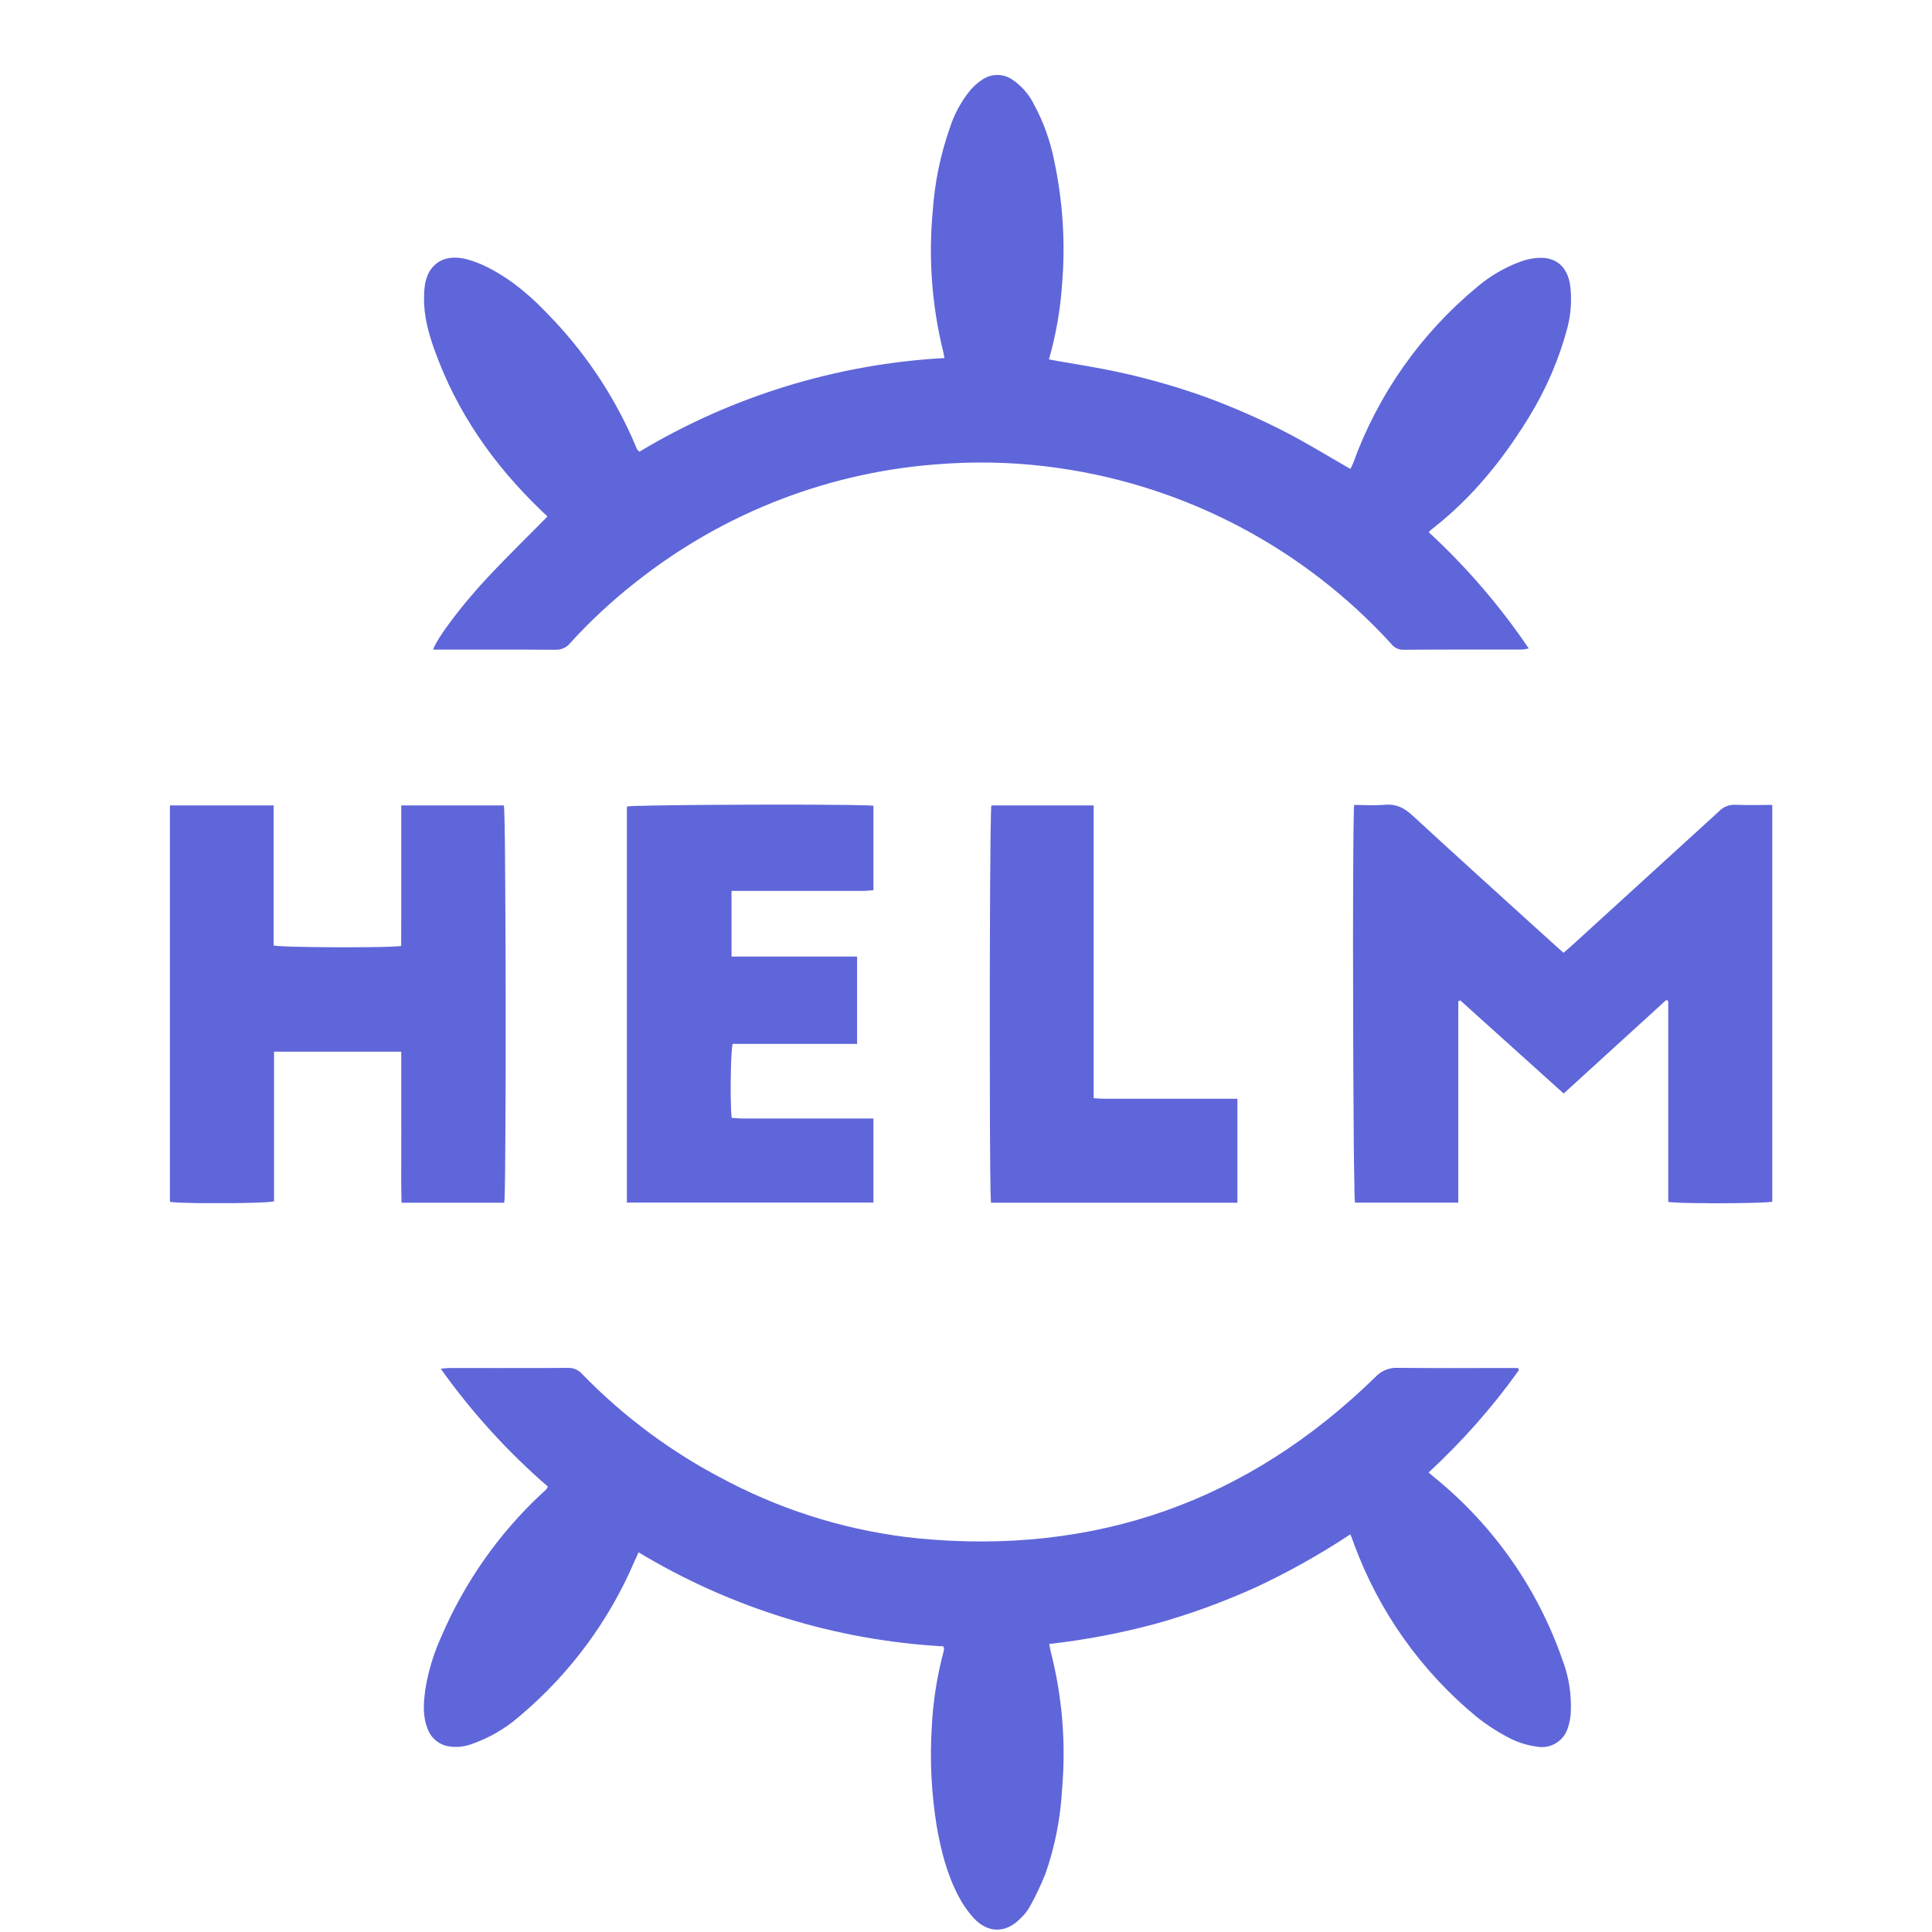
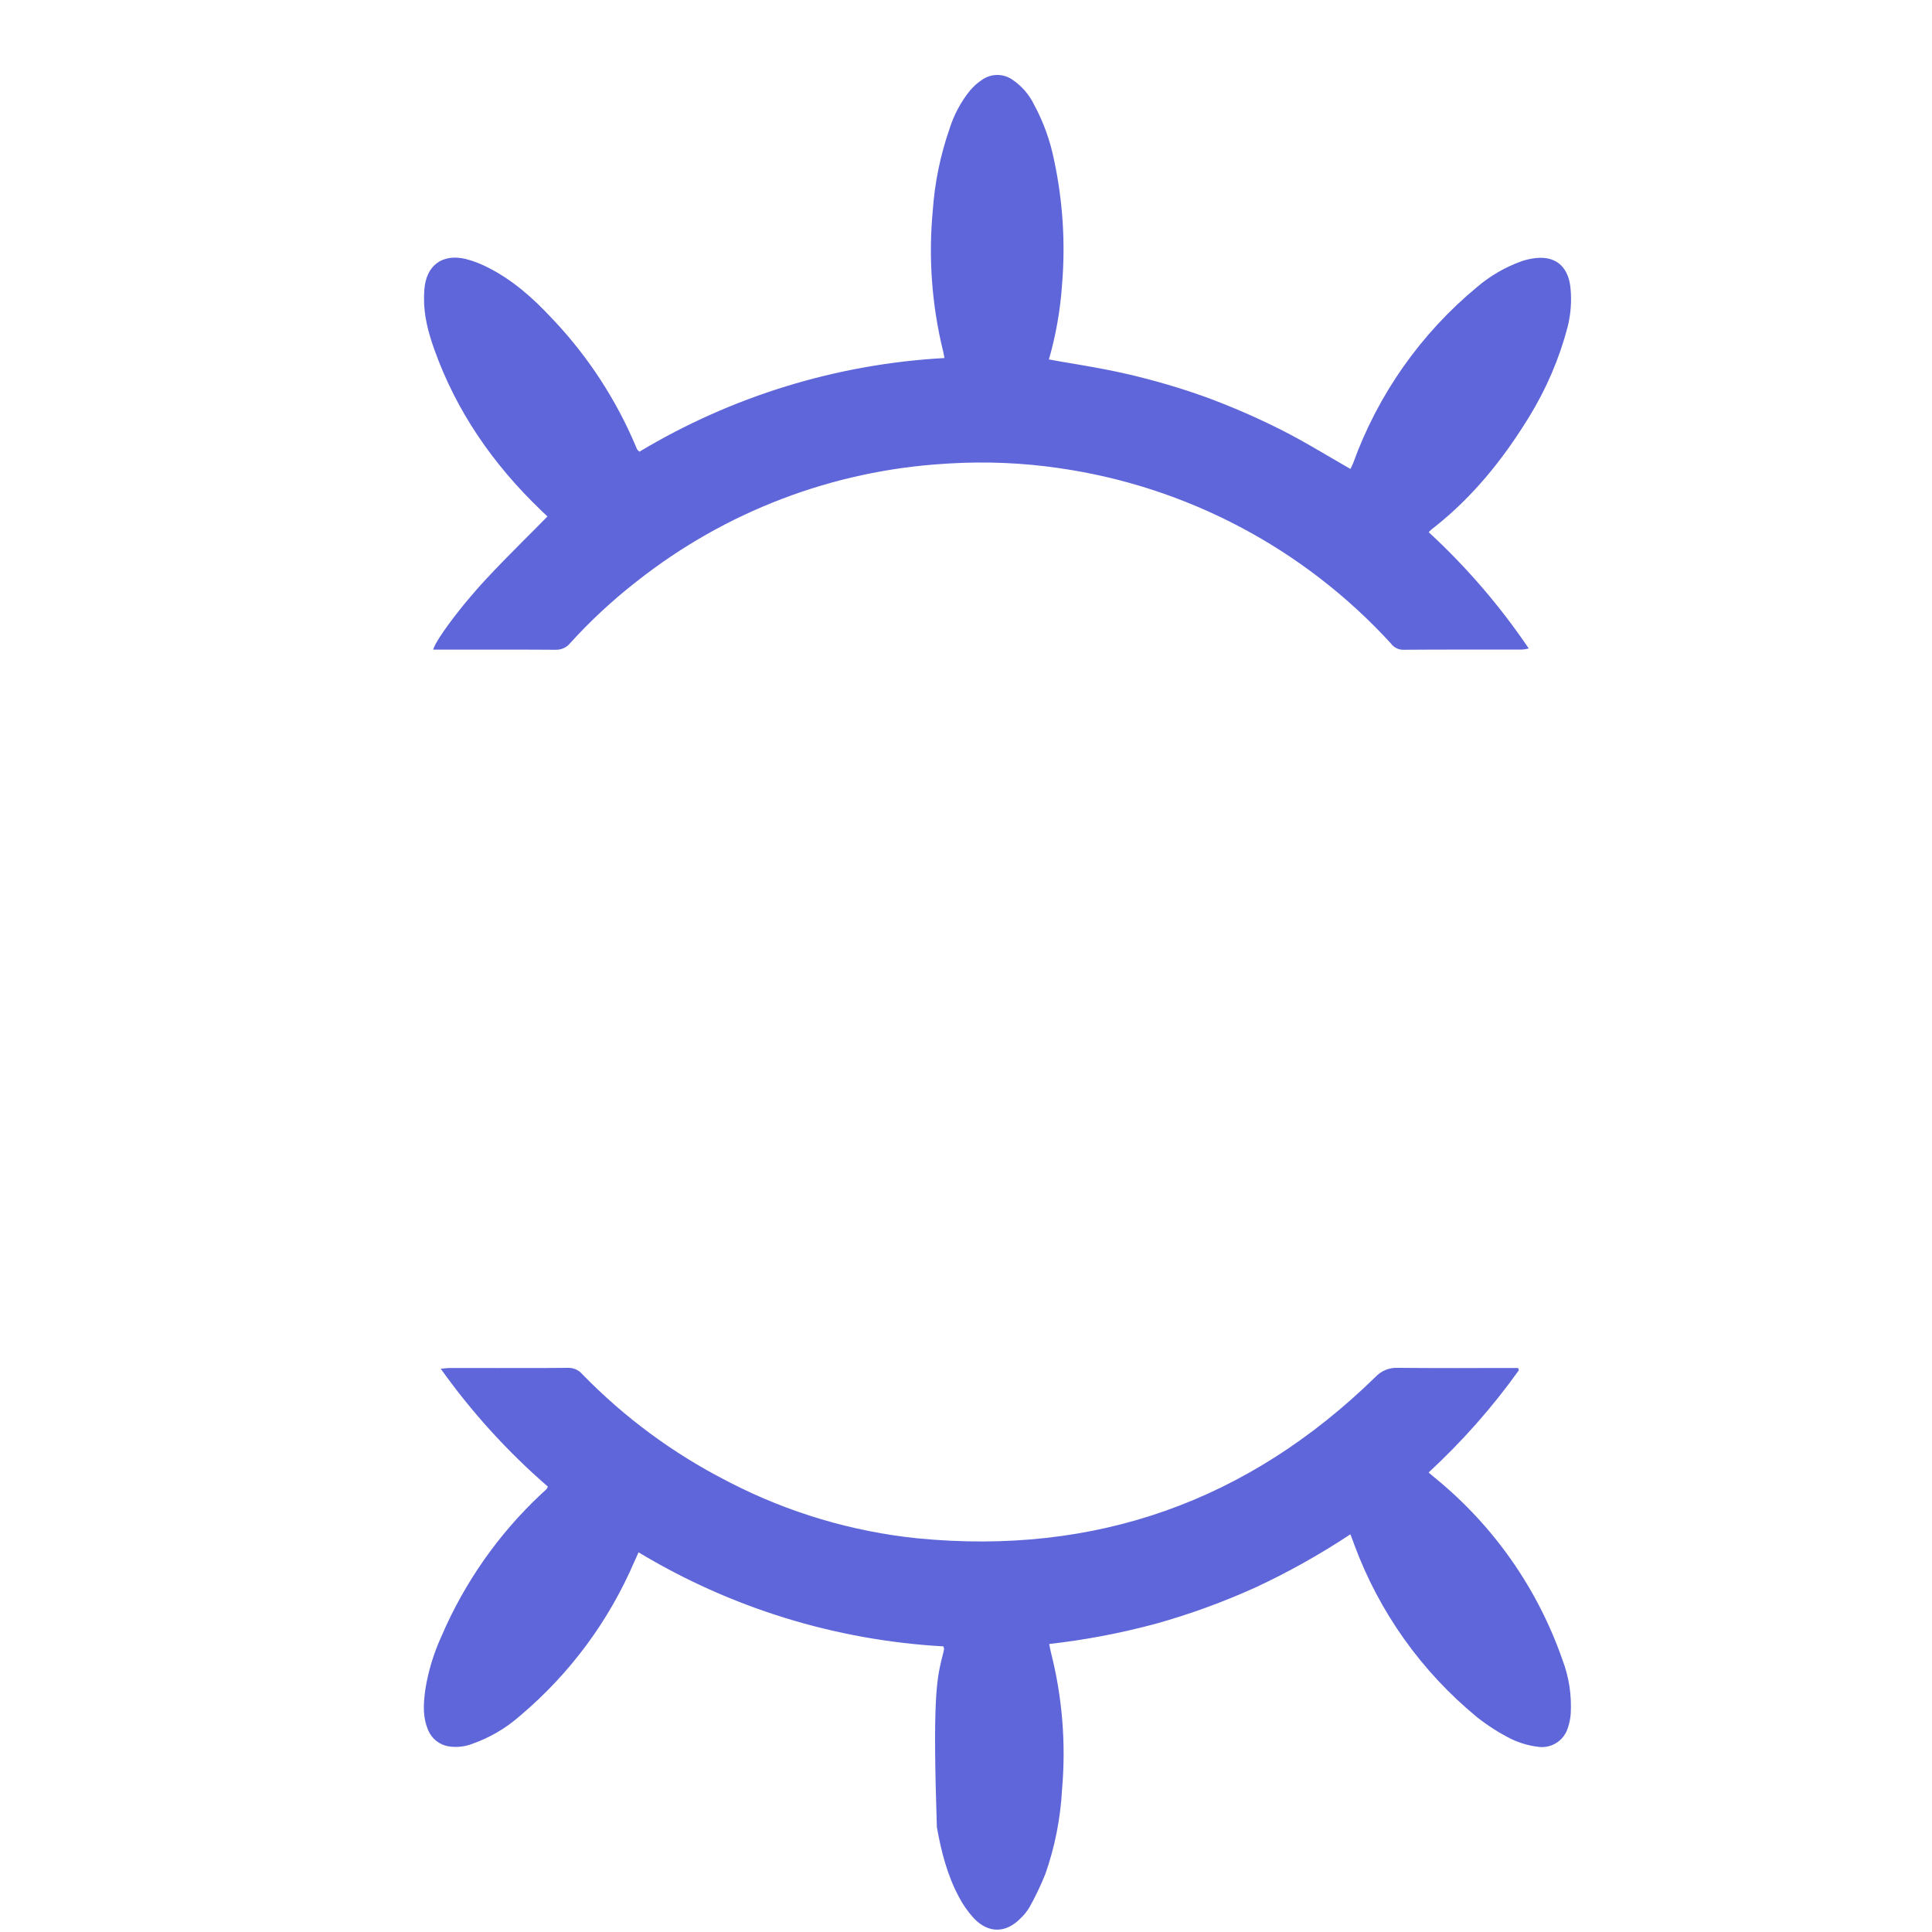
<svg xmlns="http://www.w3.org/2000/svg" width="25" height="25" viewBox="0 0 25 25" fill="none">
  <g id="logo-helm">
    <g id="Vector">
-       <path d="M7.084 6.683L7.019 6.621C7.011 6.613 7.004 6.606 6.996 6.599C6.382 6.009 5.906 5.326 5.619 4.519C5.542 4.302 5.483 4.082 5.487 3.85L5.488 3.819C5.489 3.796 5.489 3.773 5.491 3.75C5.512 3.436 5.723 3.277 6.03 3.352C6.126 3.377 6.22 3.413 6.309 3.459C6.633 3.621 6.9 3.859 7.144 4.122L7.17 4.149C7.616 4.624 7.975 5.176 8.228 5.777C8.233 5.792 8.24 5.806 8.247 5.819C8.248 5.821 8.25 5.823 8.252 5.825L8.269 5.84C8.271 5.841 8.272 5.843 8.274 5.845C9.472 5.126 10.827 4.71 12.221 4.633L12.218 4.616L12.209 4.568C12.207 4.559 12.205 4.549 12.203 4.54L12.199 4.526C12.057 3.937 12.013 3.329 12.07 2.726C12.095 2.364 12.168 2.008 12.287 1.666C12.344 1.485 12.434 1.317 12.553 1.17C12.598 1.117 12.65 1.071 12.707 1.033C12.825 0.95 12.981 0.949 13.099 1.03C13.221 1.112 13.319 1.225 13.383 1.358C13.504 1.582 13.59 1.823 13.64 2.073C13.753 2.601 13.788 3.143 13.743 3.681C13.721 4.009 13.664 4.334 13.573 4.651C13.631 4.661 13.689 4.672 13.746 4.682L14.005 4.726C14.207 4.761 14.406 4.798 14.603 4.844C14.941 4.923 15.273 5.02 15.599 5.137C15.928 5.258 16.25 5.397 16.562 5.554C16.743 5.644 16.918 5.744 17.094 5.847L17.245 5.935C17.321 5.98 17.397 6.024 17.474 6.068L17.481 6.055L17.495 6.026C17.5 6.016 17.505 6.005 17.509 5.995C17.83 5.106 18.383 4.319 19.111 3.716C19.281 3.57 19.477 3.457 19.687 3.381C19.745 3.361 19.805 3.347 19.867 3.34C20.172 3.305 20.3 3.497 20.322 3.726C20.339 3.895 20.326 4.066 20.285 4.231C20.177 4.641 20.009 5.033 19.787 5.394L19.762 5.434C19.439 5.955 19.058 6.425 18.577 6.809L18.54 6.838C18.536 6.841 18.533 6.843 18.53 6.846L18.514 6.86L18.495 6.879C18.492 6.881 18.49 6.884 18.487 6.886C18.975 7.336 19.41 7.841 19.782 8.391C19.755 8.398 19.728 8.403 19.7 8.405C19.184 8.406 18.668 8.404 18.152 8.408C18.09 8.406 18.033 8.376 17.997 8.325C16.871 7.095 15.352 6.293 13.701 6.057C13.233 5.989 12.76 5.969 12.288 5.997L12.226 6.001C10.773 6.089 9.383 6.62 8.241 7.522L8.205 7.55C7.909 7.784 7.632 8.042 7.378 8.322C7.332 8.379 7.263 8.41 7.19 8.408C6.894 8.406 6.598 8.405 6.302 8.406L5.606 8.406C5.608 8.397 5.612 8.386 5.617 8.374L5.625 8.358C5.627 8.353 5.63 8.347 5.633 8.341L5.643 8.322L5.655 8.303L5.667 8.281L5.681 8.259L5.696 8.235L5.721 8.198L5.748 8.158L5.768 8.13L5.799 8.087C5.803 8.082 5.806 8.077 5.81 8.072L5.844 8.026L5.867 7.995L5.892 7.963L5.93 7.914L5.97 7.864L5.997 7.83L6.025 7.796L6.054 7.762L6.083 7.727L6.113 7.693L6.158 7.64L6.188 7.606L6.219 7.571L6.251 7.536L6.282 7.502C6.436 7.336 6.595 7.175 6.757 7.012L6.92 6.849C6.974 6.794 7.029 6.739 7.084 6.683ZM19.654 17.731C19.311 18.211 18.919 18.654 18.486 19.054L18.576 19.13C19.329 19.745 19.897 20.557 20.217 21.475C20.303 21.699 20.339 21.939 20.325 22.178C20.321 22.231 20.311 22.284 20.295 22.336L20.288 22.358C20.237 22.528 20.066 22.633 19.891 22.602C19.776 22.587 19.665 22.554 19.561 22.505C19.402 22.426 19.253 22.331 19.114 22.221C18.395 21.631 17.846 20.859 17.524 19.987L17.503 19.929L17.474 19.854C17.085 20.111 16.678 20.34 16.256 20.537C15.835 20.728 15.401 20.887 14.956 21.011C14.503 21.133 14.042 21.221 13.577 21.273L13.583 21.306L13.589 21.336C13.591 21.346 13.592 21.355 13.595 21.365L13.598 21.378C13.746 21.958 13.795 22.558 13.743 23.154C13.723 23.527 13.651 23.896 13.527 24.249C13.468 24.395 13.401 24.537 13.324 24.675C13.293 24.728 13.255 24.777 13.21 24.819C13.017 25.02 12.785 25.021 12.596 24.816C12.521 24.733 12.457 24.641 12.406 24.542C12.256 24.261 12.179 23.955 12.123 23.643C12.053 23.217 12.03 22.784 12.057 22.354C12.071 22.056 12.114 21.762 12.184 21.473L12.198 21.419C12.205 21.393 12.211 21.367 12.216 21.34C12.216 21.337 12.216 21.334 12.215 21.33L12.209 21.311C12.209 21.309 12.208 21.307 12.208 21.304C10.813 21.226 9.459 20.808 8.263 20.087L8.218 20.187C8.215 20.193 8.212 20.2 8.209 20.206C7.88 20.974 7.376 21.655 6.738 22.195L6.704 22.224C6.531 22.372 6.332 22.487 6.117 22.563C6.016 22.603 5.907 22.615 5.8 22.597C5.684 22.576 5.587 22.498 5.541 22.39L5.536 22.378C5.473 22.225 5.478 22.066 5.498 21.907L5.503 21.866C5.541 21.626 5.612 21.393 5.713 21.172C6.012 20.476 6.451 19.849 7.004 19.332L7.05 19.29C7.057 19.283 7.064 19.276 7.072 19.269C7.079 19.259 7.085 19.248 7.09 19.237C6.568 18.785 6.103 18.273 5.703 17.711L5.718 17.71L5.771 17.705C5.786 17.703 5.8 17.702 5.815 17.702C6.225 17.702 6.634 17.703 7.044 17.702L7.351 17.7C7.42 17.698 7.487 17.727 7.532 17.779C8.076 18.339 8.708 18.806 9.403 19.162L9.451 19.187C10.207 19.575 11.028 19.819 11.873 19.906C14.168 20.129 16.143 19.433 17.797 17.819C17.872 17.738 17.979 17.694 18.089 17.7C18.328 17.702 18.566 17.703 18.805 17.703L19.283 17.702C19.362 17.702 19.442 17.702 19.522 17.702H19.645L19.654 17.731Z" fill="#5F66D9" />
-       <path d="M17.523 10.416C17.553 10.416 17.583 10.416 17.612 10.417L17.701 10.419C17.76 10.42 17.817 10.42 17.875 10.417L17.918 10.414C18.064 10.4 18.168 10.452 18.275 10.55C18.787 11.022 19.303 11.489 19.819 11.957L20.141 12.248L20.177 12.28L20.232 12.329L20.296 12.274C20.31 12.262 20.324 12.25 20.337 12.238C20.975 11.657 21.612 11.076 22.249 10.494C22.299 10.442 22.369 10.414 22.441 10.414L22.454 10.414C22.552 10.418 22.65 10.418 22.75 10.417L22.872 10.416C22.892 10.416 22.913 10.416 22.933 10.416V15.549C22.931 15.55 22.929 15.55 22.926 15.551L22.914 15.553L22.9 15.554L22.882 15.556L22.861 15.557L22.825 15.559L22.752 15.562L22.666 15.565L22.57 15.567L22.423 15.569L22.29 15.57L22.157 15.57L22.069 15.569L21.963 15.568L21.884 15.567L21.829 15.566L21.777 15.565L21.715 15.562L21.675 15.56L21.641 15.558L21.622 15.557L21.605 15.555C21.603 15.555 21.601 15.554 21.598 15.554L21.587 15.552V12.953L21.561 12.94L20.234 14.15L18.896 12.945L18.871 12.955L18.87 13.172L18.87 15.562H17.534C17.533 15.557 17.531 15.541 17.53 15.515L17.529 15.478L17.527 15.431L17.526 15.344L17.524 15.238L17.521 15.068L17.518 14.817L17.515 14.34L17.512 13.867L17.51 13.288L17.509 12.62L17.508 12.184L17.509 11.639L17.51 11.33L17.512 11.004L17.514 10.776L17.516 10.628L17.518 10.54L17.519 10.492L17.52 10.454L17.522 10.426C17.522 10.422 17.522 10.419 17.523 10.416ZM5.192 10.422H6.52C6.521 10.425 6.522 10.436 6.523 10.455L6.525 10.487L6.526 10.53L6.528 10.583L6.53 10.68L6.533 10.883L6.535 11.079L6.537 11.361L6.54 11.878L6.542 12.232L6.543 12.902L6.543 13.354L6.543 13.868L6.542 14.216L6.54 14.601L6.538 14.885L6.536 15.173L6.534 15.292L6.533 15.36L6.532 15.419L6.53 15.469L6.529 15.509L6.527 15.539C6.527 15.551 6.526 15.559 6.525 15.563H5.196C5.191 15.376 5.191 15.19 5.192 15.004L5.192 14.725C5.193 14.678 5.193 14.632 5.192 14.585L5.192 14.447L5.192 14.17L5.192 13.609H3.546V15.545C3.544 15.546 3.54 15.547 3.537 15.547L3.524 15.549L3.507 15.551L3.476 15.554L3.451 15.556L3.394 15.559L3.345 15.561L3.272 15.564L3.212 15.565L3.127 15.567L2.993 15.569L2.854 15.569L2.739 15.569L2.626 15.569L2.501 15.567L2.425 15.565L2.357 15.563L2.312 15.561L2.285 15.56L2.262 15.558L2.232 15.556C2.229 15.556 2.226 15.555 2.224 15.555L2.21 15.553C2.205 15.553 2.202 15.552 2.199 15.551V10.422H3.541V12.234C3.543 12.235 3.545 12.235 3.549 12.236L3.56 12.238L3.574 12.239L3.601 12.241L3.635 12.243L3.689 12.246L3.735 12.248L3.787 12.25L3.902 12.252L4.053 12.255L4.145 12.256L4.288 12.257L4.433 12.258L4.622 12.257L4.735 12.257L4.841 12.255L4.938 12.254L5.023 12.251L5.094 12.248L5.129 12.246L5.158 12.244L5.174 12.243C5.176 12.243 5.178 12.242 5.18 12.242L5.191 12.24L5.192 11.91C5.192 11.873 5.192 11.835 5.192 11.798L5.192 10.422ZM8.112 15.561V10.437C8.115 10.436 8.12 10.435 8.127 10.435L8.145 10.433C8.148 10.433 8.152 10.433 8.156 10.432L8.199 10.43L8.254 10.428L8.321 10.427L8.427 10.424L8.55 10.422L8.688 10.42L9.042 10.416L9.214 10.415L9.619 10.413L9.939 10.412L10.294 10.412L10.583 10.413L10.805 10.415L10.966 10.416L11.101 10.419L11.147 10.42L11.206 10.421L11.253 10.423L11.277 10.425L11.295 10.426C11.297 10.427 11.3 10.427 11.302 10.427V11.519C11.259 11.522 11.214 11.528 11.17 11.528L9.466 11.528V12.378H11.091V13.508H9.48C9.478 13.516 9.476 13.528 9.474 13.544L9.472 13.565L9.47 13.588L9.467 13.629L9.465 13.66L9.462 13.71L9.46 13.763L9.458 13.84L9.457 13.901L9.456 13.963L9.455 14.046L9.455 14.148L9.456 14.207L9.457 14.245L9.458 14.282L9.459 14.333L9.461 14.38L9.463 14.407L9.465 14.433L9.467 14.455C9.467 14.458 9.468 14.461 9.468 14.465C9.509 14.467 9.553 14.473 9.597 14.473L11.302 14.473V15.561H8.112ZM12.824 15.563C12.823 15.557 12.822 15.544 12.821 15.524L12.82 15.489L12.818 15.443L12.817 15.388L12.816 15.288L12.814 15.169L12.812 14.881L12.81 14.596L12.809 14.144L12.808 13.501L12.808 12.675L12.81 12.018L12.812 11.485L12.815 11.134L12.817 10.885L12.819 10.718L12.821 10.647L12.822 10.557L12.824 10.509L12.825 10.471L12.826 10.443C12.827 10.432 12.828 10.425 12.829 10.422H14.152V14.211L14.192 14.213L14.23 14.216L14.265 14.217C14.276 14.218 14.287 14.218 14.298 14.218L16.012 14.218V15.563H12.824Z" fill="#5F66D9" />
+       <path d="M7.084 6.683L7.019 6.621C7.011 6.613 7.004 6.606 6.996 6.599C6.382 6.009 5.906 5.326 5.619 4.519C5.542 4.302 5.483 4.082 5.487 3.85L5.488 3.819C5.489 3.796 5.489 3.773 5.491 3.75C5.512 3.436 5.723 3.277 6.03 3.352C6.126 3.377 6.22 3.413 6.309 3.459C6.633 3.621 6.9 3.859 7.144 4.122L7.17 4.149C7.616 4.624 7.975 5.176 8.228 5.777C8.233 5.792 8.24 5.806 8.247 5.819C8.248 5.821 8.25 5.823 8.252 5.825L8.269 5.84C8.271 5.841 8.272 5.843 8.274 5.845C9.472 5.126 10.827 4.71 12.221 4.633L12.218 4.616L12.209 4.568C12.207 4.559 12.205 4.549 12.203 4.54L12.199 4.526C12.057 3.937 12.013 3.329 12.07 2.726C12.095 2.364 12.168 2.008 12.287 1.666C12.344 1.485 12.434 1.317 12.553 1.17C12.598 1.117 12.65 1.071 12.707 1.033C12.825 0.95 12.981 0.949 13.099 1.03C13.221 1.112 13.319 1.225 13.383 1.358C13.504 1.582 13.59 1.823 13.64 2.073C13.753 2.601 13.788 3.143 13.743 3.681C13.721 4.009 13.664 4.334 13.573 4.651C13.631 4.661 13.689 4.672 13.746 4.682L14.005 4.726C14.207 4.761 14.406 4.798 14.603 4.844C14.941 4.923 15.273 5.02 15.599 5.137C15.928 5.258 16.25 5.397 16.562 5.554C16.743 5.644 16.918 5.744 17.094 5.847L17.245 5.935C17.321 5.98 17.397 6.024 17.474 6.068L17.481 6.055L17.495 6.026C17.5 6.016 17.505 6.005 17.509 5.995C17.83 5.106 18.383 4.319 19.111 3.716C19.281 3.57 19.477 3.457 19.687 3.381C19.745 3.361 19.805 3.347 19.867 3.34C20.172 3.305 20.3 3.497 20.322 3.726C20.339 3.895 20.326 4.066 20.285 4.231C20.177 4.641 20.009 5.033 19.787 5.394L19.762 5.434C19.439 5.955 19.058 6.425 18.577 6.809L18.54 6.838C18.536 6.841 18.533 6.843 18.53 6.846L18.514 6.86L18.495 6.879C18.492 6.881 18.49 6.884 18.487 6.886C18.975 7.336 19.41 7.841 19.782 8.391C19.755 8.398 19.728 8.403 19.7 8.405C19.184 8.406 18.668 8.404 18.152 8.408C18.09 8.406 18.033 8.376 17.997 8.325C16.871 7.095 15.352 6.293 13.701 6.057C13.233 5.989 12.76 5.969 12.288 5.997L12.226 6.001C10.773 6.089 9.383 6.62 8.241 7.522L8.205 7.55C7.909 7.784 7.632 8.042 7.378 8.322C7.332 8.379 7.263 8.41 7.19 8.408C6.894 8.406 6.598 8.405 6.302 8.406L5.606 8.406C5.608 8.397 5.612 8.386 5.617 8.374L5.625 8.358C5.627 8.353 5.63 8.347 5.633 8.341L5.643 8.322L5.655 8.303L5.667 8.281L5.681 8.259L5.696 8.235L5.721 8.198L5.748 8.158L5.768 8.13L5.799 8.087C5.803 8.082 5.806 8.077 5.81 8.072L5.844 8.026L5.867 7.995L5.892 7.963L5.93 7.914L5.97 7.864L5.997 7.83L6.025 7.796L6.054 7.762L6.083 7.727L6.113 7.693L6.158 7.64L6.188 7.606L6.219 7.571L6.251 7.536L6.282 7.502C6.436 7.336 6.595 7.175 6.757 7.012L6.92 6.849C6.974 6.794 7.029 6.739 7.084 6.683ZM19.654 17.731C19.311 18.211 18.919 18.654 18.486 19.054L18.576 19.13C19.329 19.745 19.897 20.557 20.217 21.475C20.303 21.699 20.339 21.939 20.325 22.178C20.321 22.231 20.311 22.284 20.295 22.336L20.288 22.358C20.237 22.528 20.066 22.633 19.891 22.602C19.776 22.587 19.665 22.554 19.561 22.505C19.402 22.426 19.253 22.331 19.114 22.221C18.395 21.631 17.846 20.859 17.524 19.987L17.503 19.929L17.474 19.854C17.085 20.111 16.678 20.34 16.256 20.537C15.835 20.728 15.401 20.887 14.956 21.011C14.503 21.133 14.042 21.221 13.577 21.273L13.583 21.306L13.589 21.336C13.591 21.346 13.592 21.355 13.595 21.365L13.598 21.378C13.746 21.958 13.795 22.558 13.743 23.154C13.723 23.527 13.651 23.896 13.527 24.249C13.468 24.395 13.401 24.537 13.324 24.675C13.293 24.728 13.255 24.777 13.21 24.819C13.017 25.02 12.785 25.021 12.596 24.816C12.521 24.733 12.457 24.641 12.406 24.542C12.256 24.261 12.179 23.955 12.123 23.643C12.071 22.056 12.114 21.762 12.184 21.473L12.198 21.419C12.205 21.393 12.211 21.367 12.216 21.34C12.216 21.337 12.216 21.334 12.215 21.33L12.209 21.311C12.209 21.309 12.208 21.307 12.208 21.304C10.813 21.226 9.459 20.808 8.263 20.087L8.218 20.187C8.215 20.193 8.212 20.2 8.209 20.206C7.88 20.974 7.376 21.655 6.738 22.195L6.704 22.224C6.531 22.372 6.332 22.487 6.117 22.563C6.016 22.603 5.907 22.615 5.8 22.597C5.684 22.576 5.587 22.498 5.541 22.39L5.536 22.378C5.473 22.225 5.478 22.066 5.498 21.907L5.503 21.866C5.541 21.626 5.612 21.393 5.713 21.172C6.012 20.476 6.451 19.849 7.004 19.332L7.05 19.29C7.057 19.283 7.064 19.276 7.072 19.269C7.079 19.259 7.085 19.248 7.09 19.237C6.568 18.785 6.103 18.273 5.703 17.711L5.718 17.71L5.771 17.705C5.786 17.703 5.8 17.702 5.815 17.702C6.225 17.702 6.634 17.703 7.044 17.702L7.351 17.7C7.42 17.698 7.487 17.727 7.532 17.779C8.076 18.339 8.708 18.806 9.403 19.162L9.451 19.187C10.207 19.575 11.028 19.819 11.873 19.906C14.168 20.129 16.143 19.433 17.797 17.819C17.872 17.738 17.979 17.694 18.089 17.7C18.328 17.702 18.566 17.703 18.805 17.703L19.283 17.702C19.362 17.702 19.442 17.702 19.522 17.702H19.645L19.654 17.731Z" fill="#5F66D9" />
    </g>
  </g>
</svg>